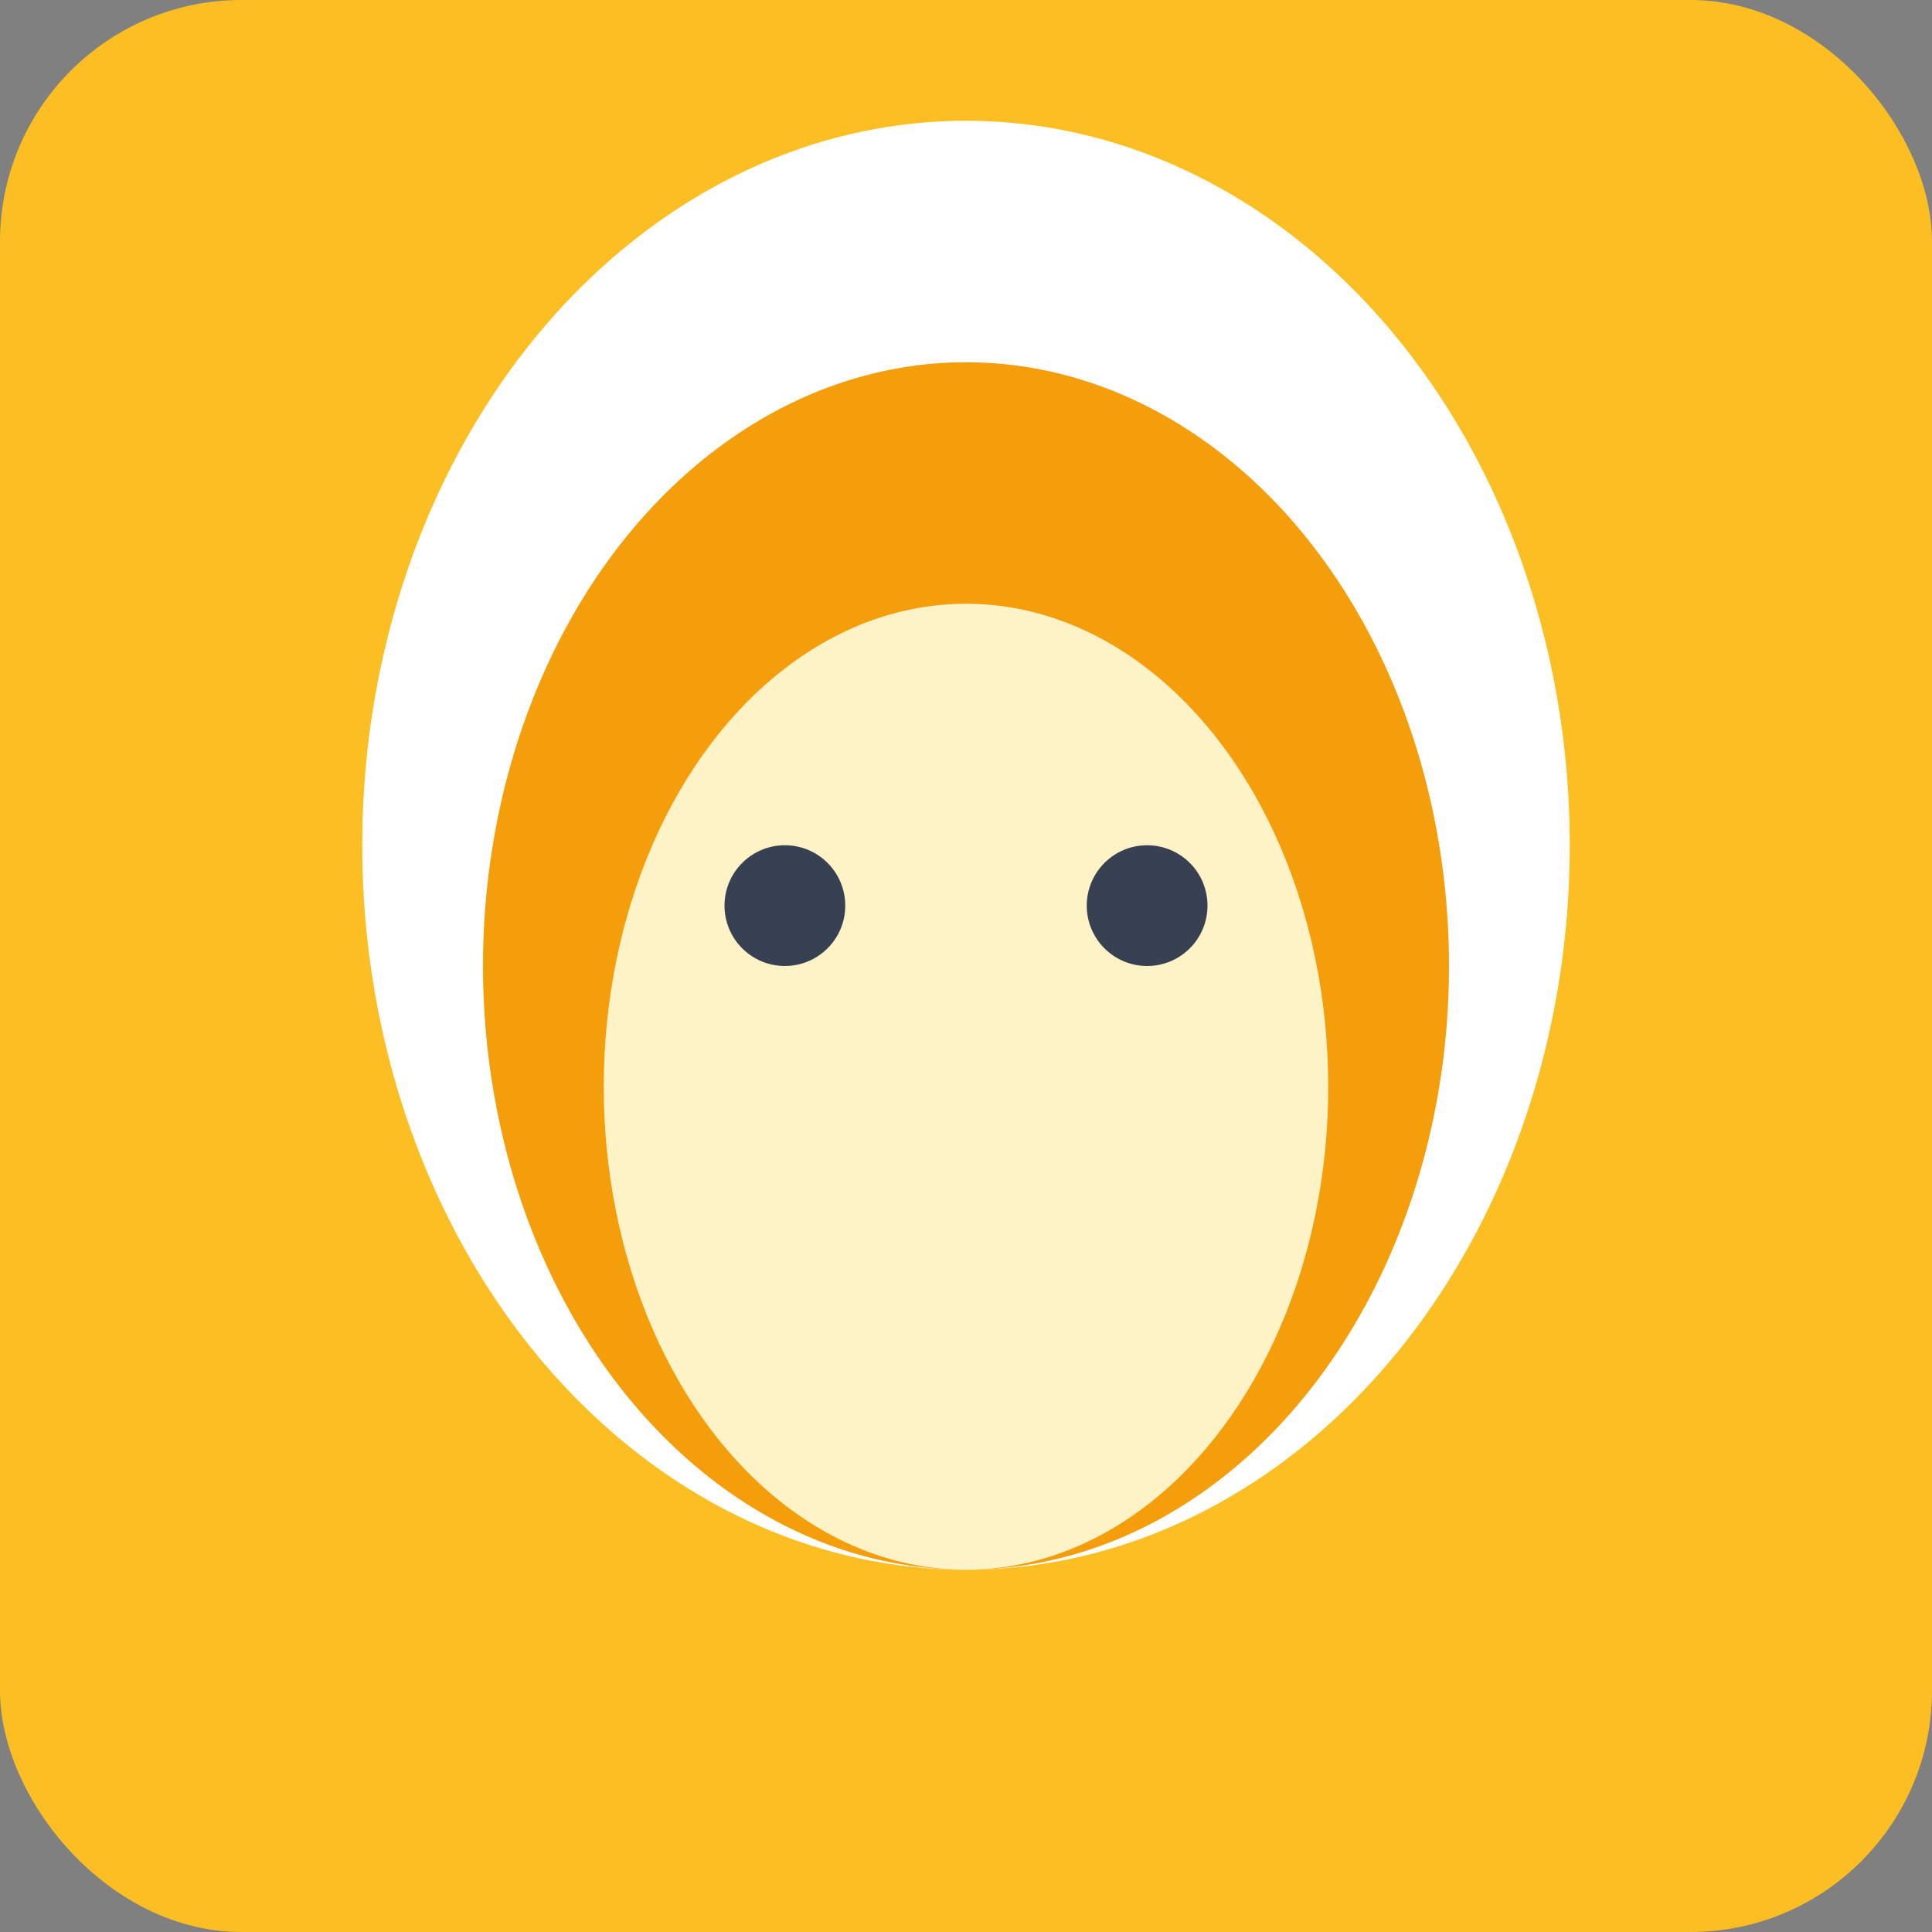
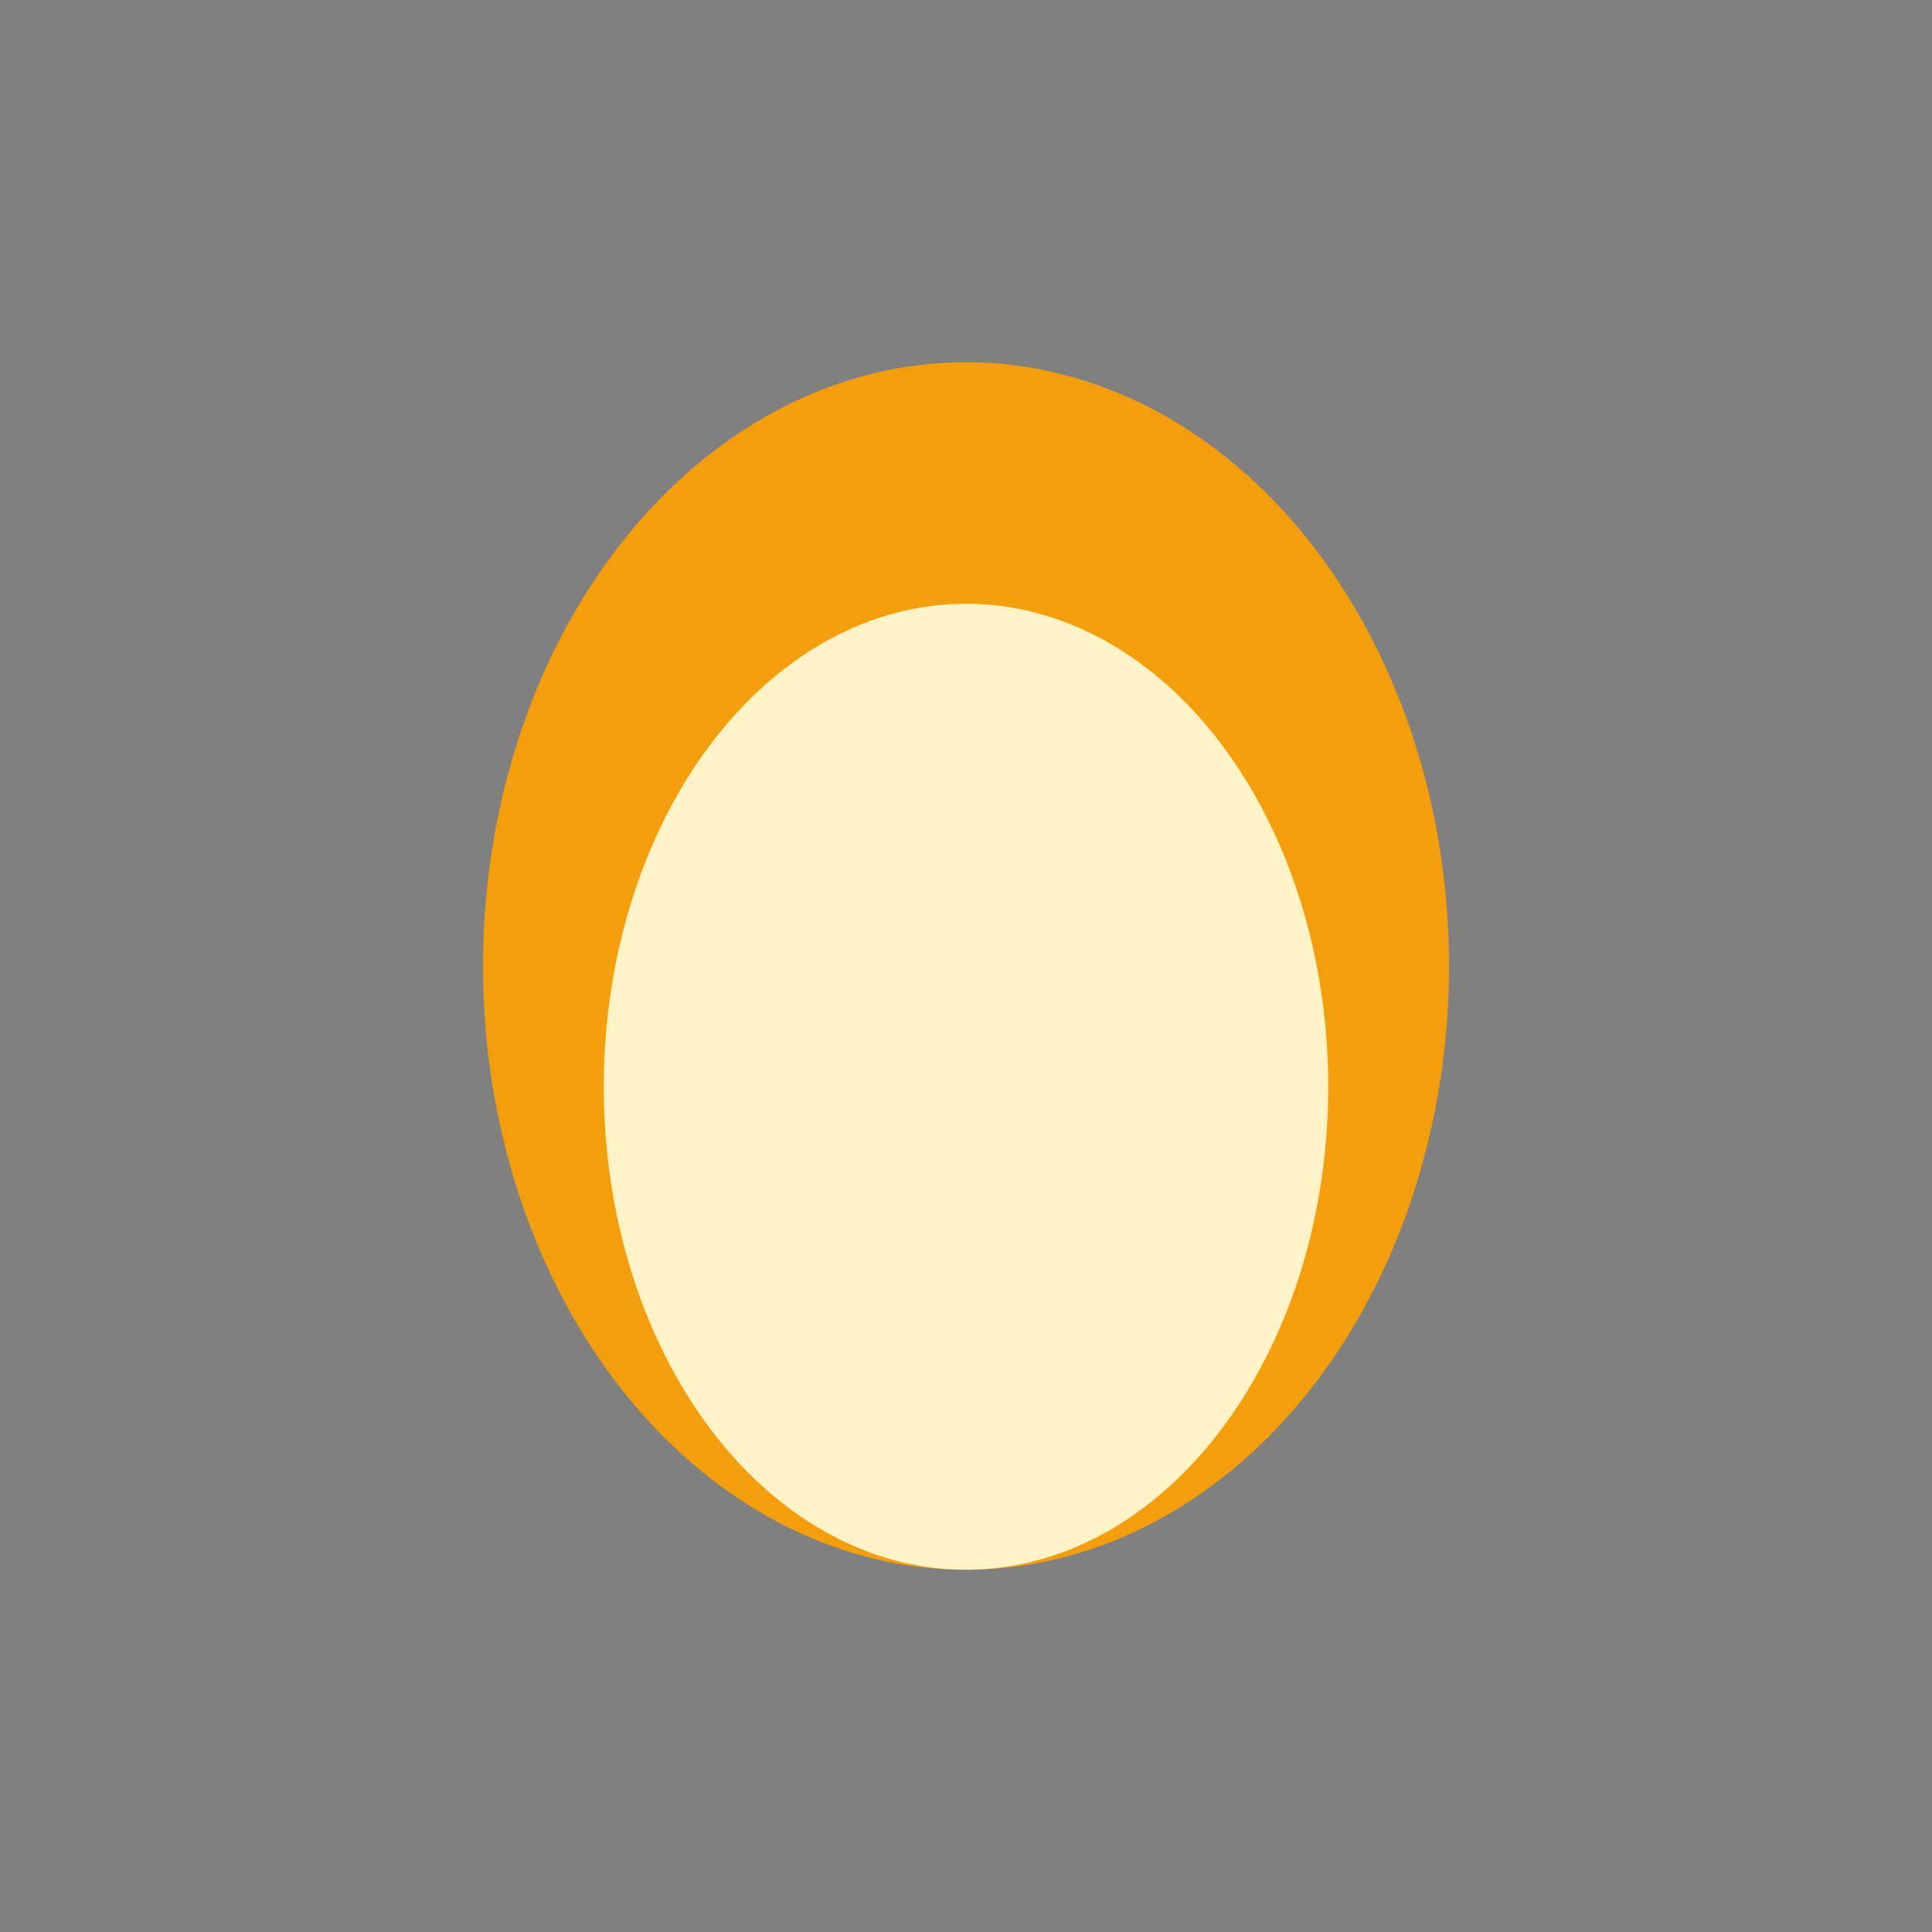
<svg xmlns="http://www.w3.org/2000/svg" viewBox="0 0 32 32">
  <rect x="0" y="0" width="32" height="32" fill="#808080" stroke="none" />
-   <rect width="32" height="32" fill="#fbbf24" rx="4" />
-   <ellipse cx="16" cy="14" rx="10" ry="12" fill="#ffffff" />
  <ellipse cx="16" cy="16" rx="8" ry="10" fill="#f59e0b" />
  <ellipse cx="16" cy="18" rx="6" ry="8" fill="#fef3c7" />
-   <circle cx="13" cy="15" r="1" fill="#374151" />
-   <circle cx="19" cy="15" r="1" fill="#374151" />
</svg>